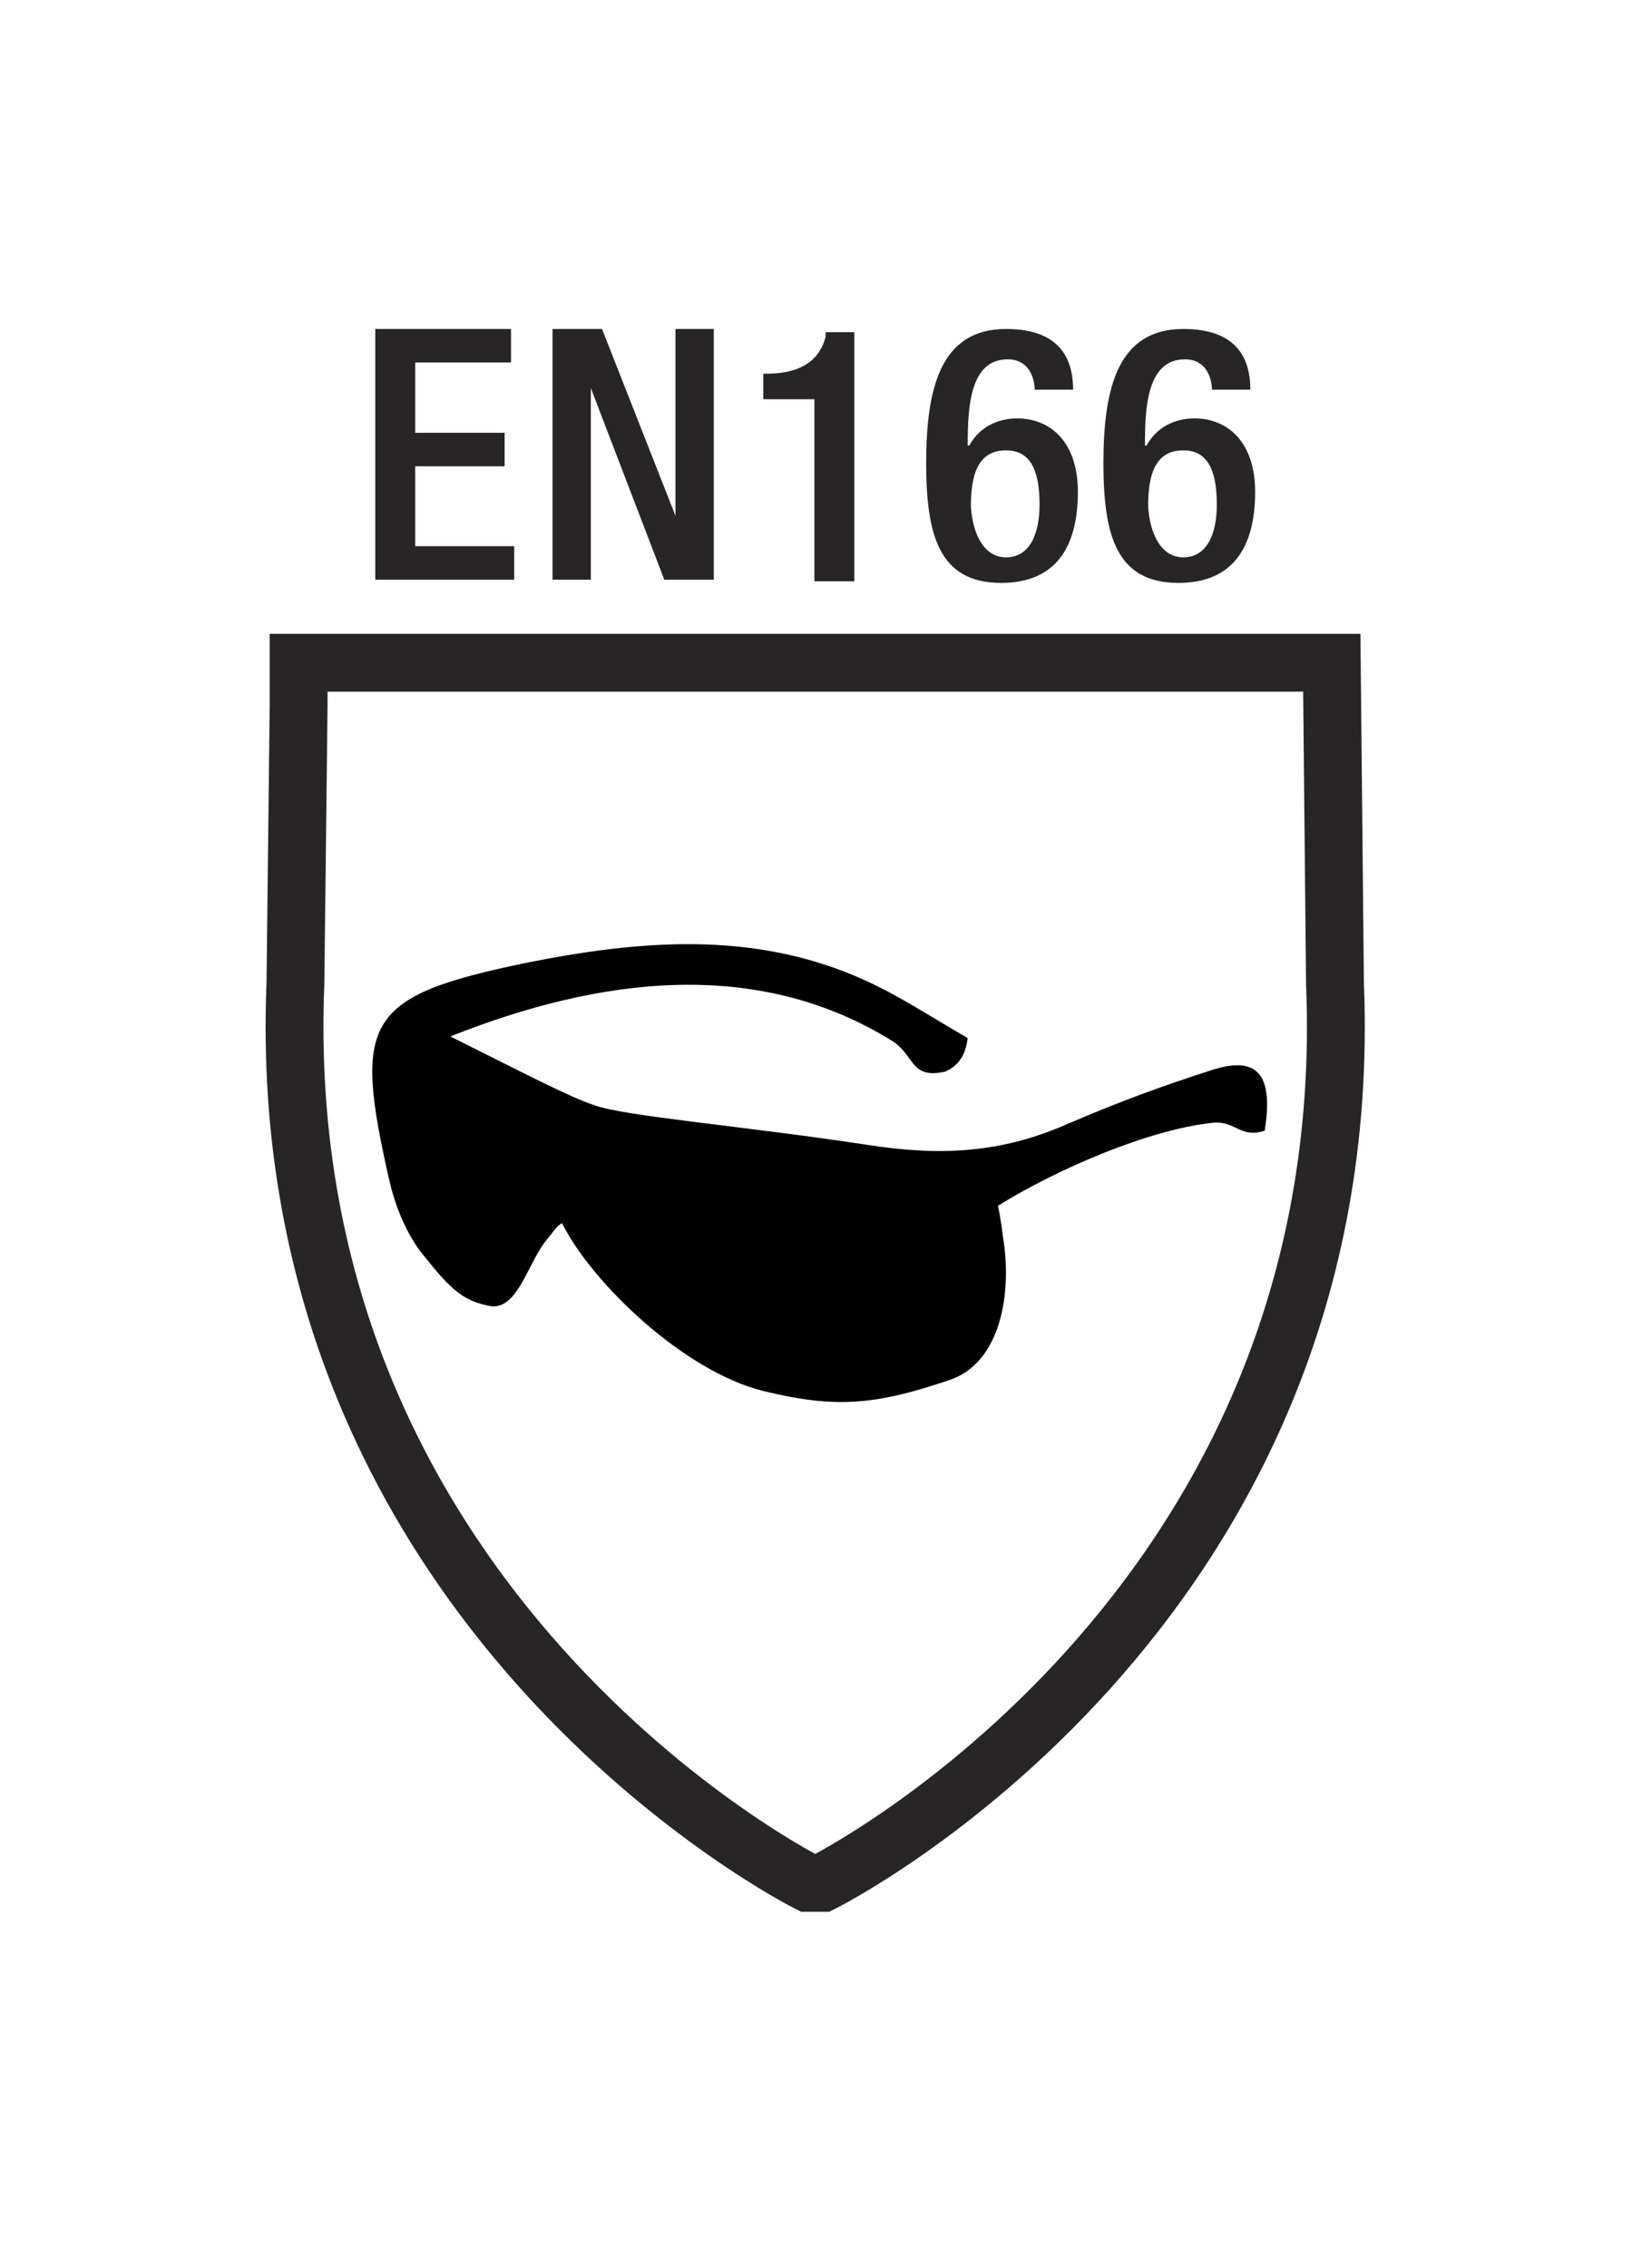
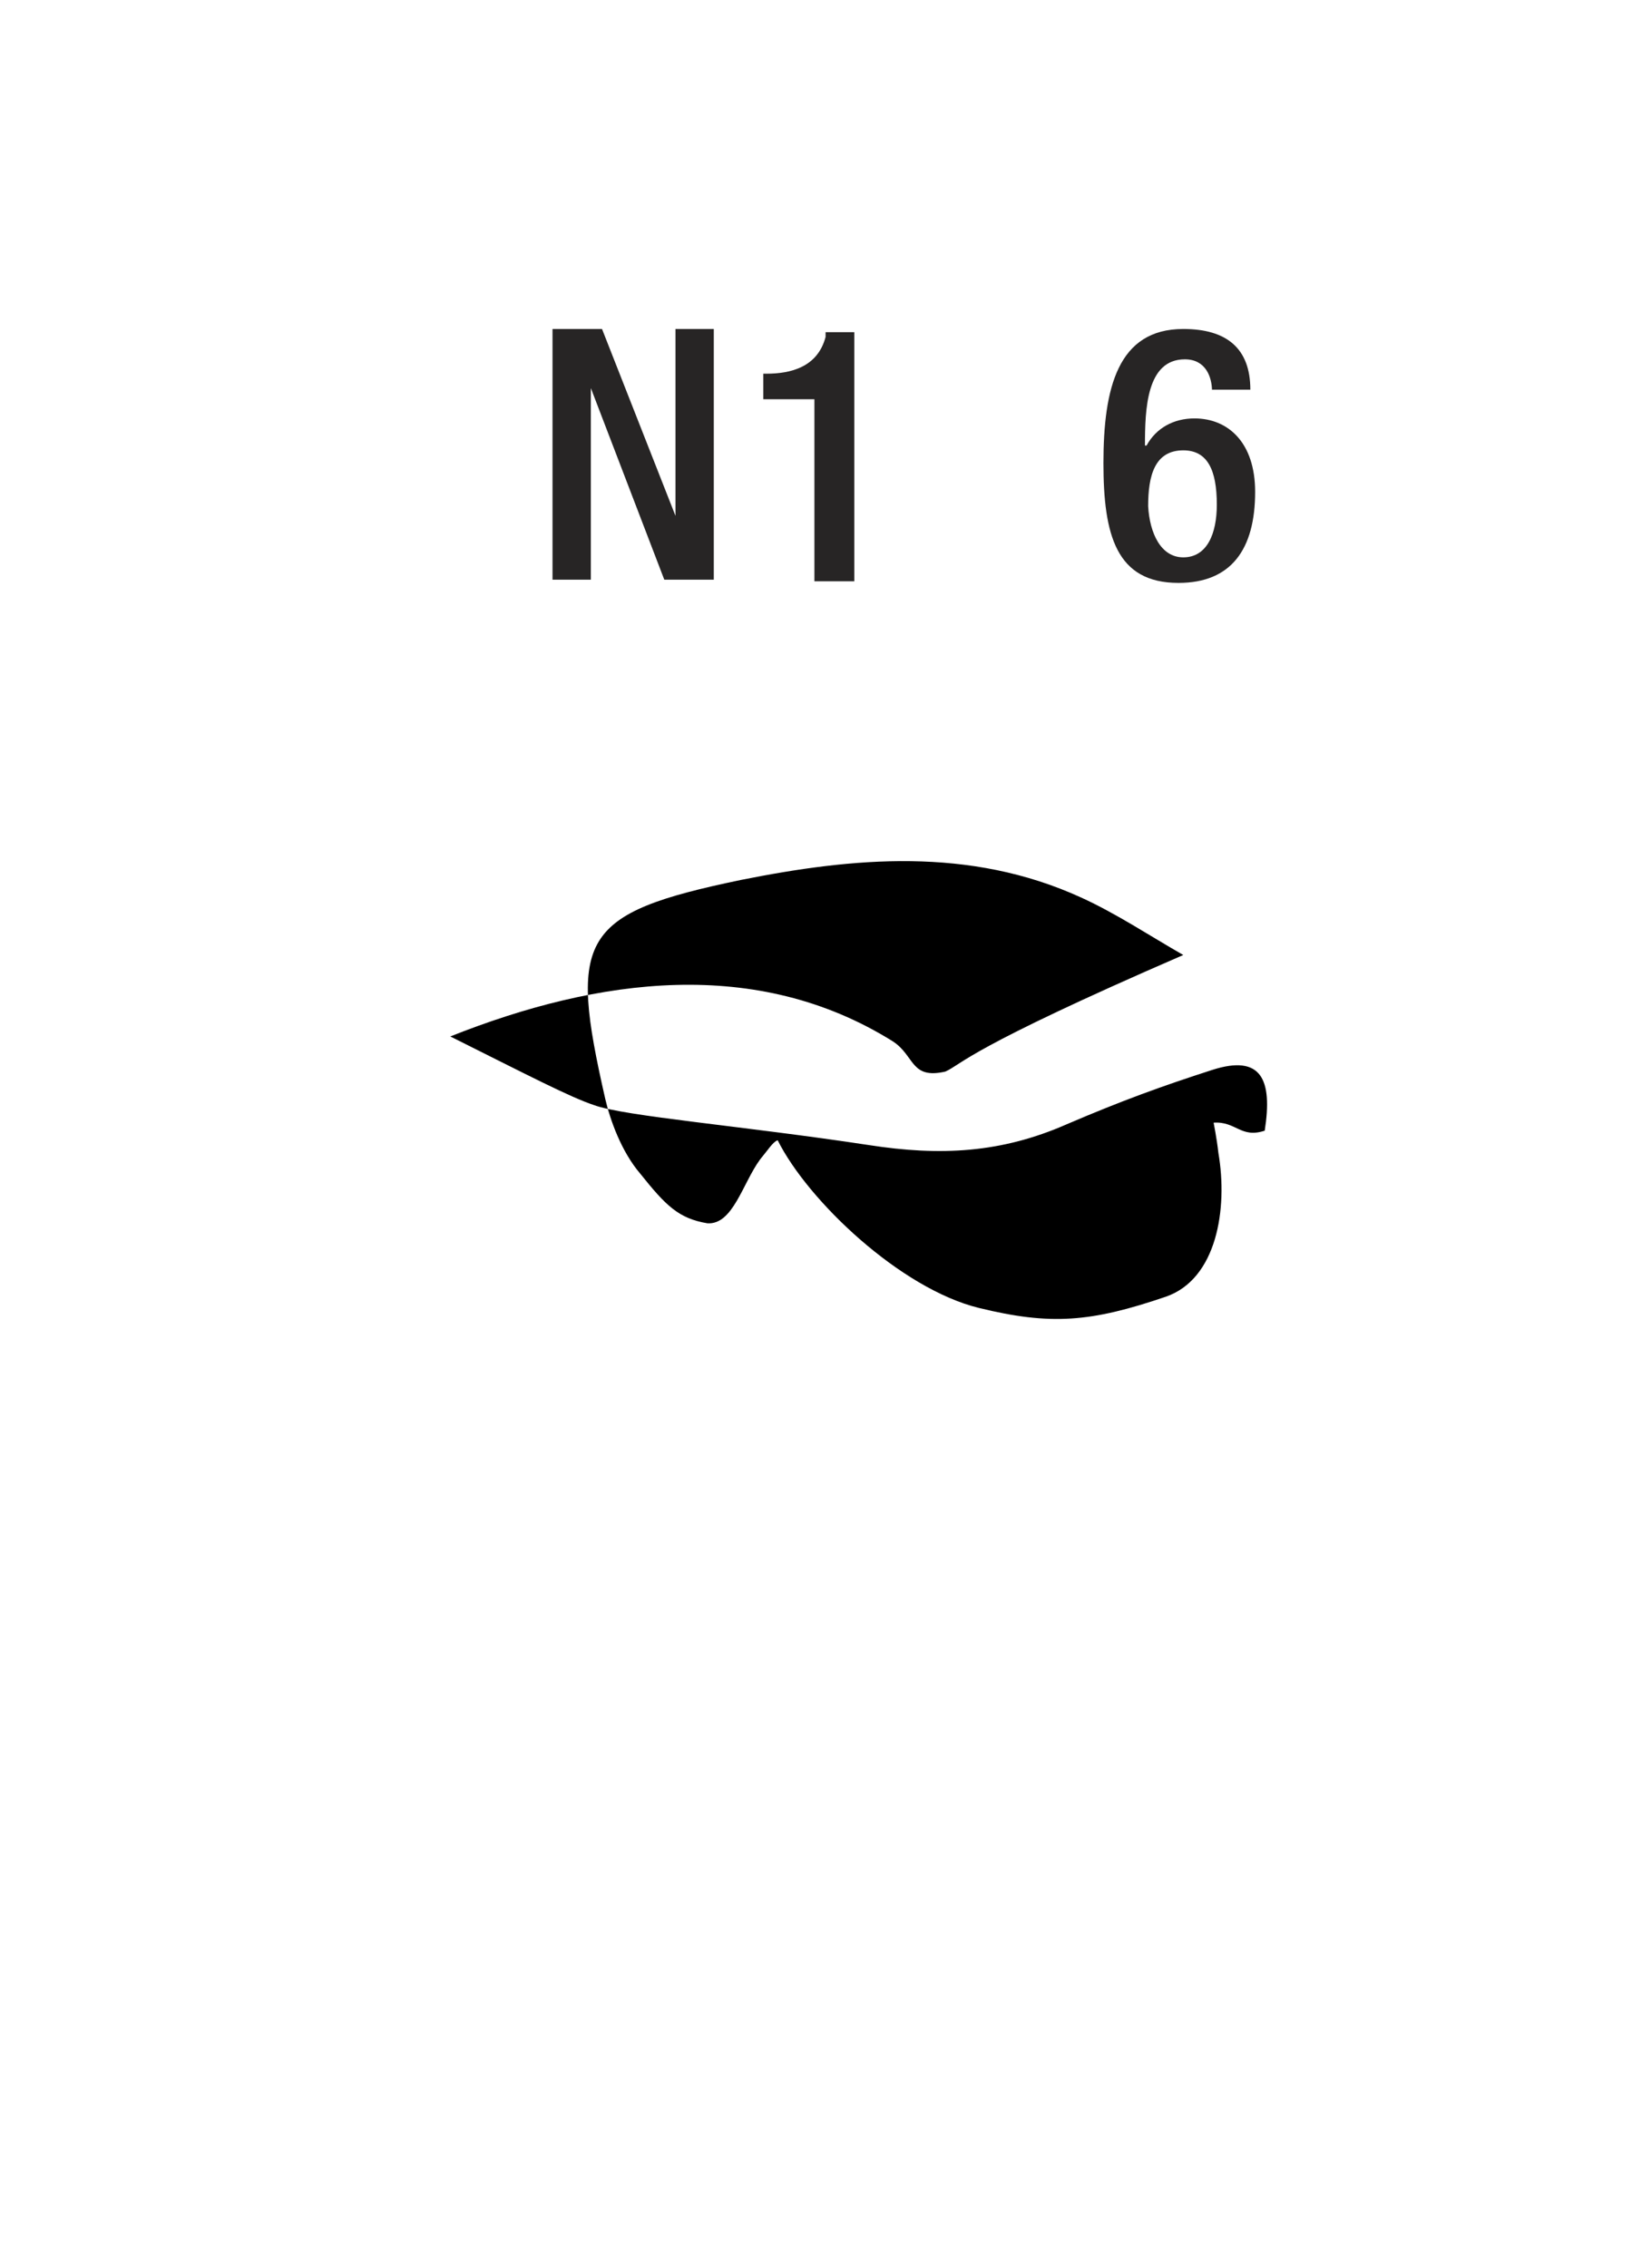
<svg xmlns="http://www.w3.org/2000/svg" version="1.1" id="Layer_1" x="0px" y="0px" viewBox="0 0 102.2 142" style="enable-background:new 0 0 102.2 142;" xml:space="preserve">
  <style type="text/css">
	.st0{fill:none;stroke:#272525;stroke-width:3.622;}
	.st1{fill:#272525;}
</style>
-   <path class="st0" d="M18.7,44.2l-0.2,17.4c-1.6,39.4,32.1,56.3,32.1,56.3h0.9c0,0,33.7-16.8,32.1-56.3l-0.2-20.1H18.7V44.2z" />
-   <path d="M59.2,67.1c-2.2,0.5-1.9-1-3.3-1.9c-8.5-5.3-18.4-4-27.7-0.3c5,2.5,7.5,3.8,9,4.3c1.9,0.7,9.3,1.3,17.2,2.5  c4.5,0.7,8.3,0.5,12.4-1.3c3.5-1.5,6-2.4,9.1-3.4s3.8,0.6,3.3,3.8c-1.5,0.5-1.8-0.6-3.2-0.5c-4,0.4-9.8,2.9-13.5,5.2  c0,0,0.2,1,0.3,1.9c0.6,3.5-0.1,7.9-3.3,9c-4.7,1.6-7.2,1.8-11.7,0.7c-4.9-1.2-10.7-6.7-12.6-10.5l0,0c-0.3,0.1-0.6,0.6-1.1,1.2  c-1.1,1.5-1.7,4.1-3.3,4c-1.8-0.3-2.6-1.1-4.2-3.1c-1.2-1.4-1.9-3.4-2.2-4.7c-2.3-10.1-1.6-11.6,8.5-13.7c7-1.4,14.3-2.1,21.3,1.1  c2.2,1,4.3,2.4,6.4,3.6C60.5,65.7,60.3,66.6,59.2,67.1z" />
+   <path d="M59.2,67.1c-2.2,0.5-1.9-1-3.3-1.9c-8.5-5.3-18.4-4-27.7-0.3c5,2.5,7.5,3.8,9,4.3c1.9,0.7,9.3,1.3,17.2,2.5  c4.5,0.7,8.3,0.5,12.4-1.3c3.5-1.5,6-2.4,9.1-3.4s3.8,0.6,3.3,3.8c-1.5,0.5-1.8-0.6-3.2-0.5c0,0,0.2,1,0.3,1.9c0.6,3.5-0.1,7.9-3.3,9c-4.7,1.6-7.2,1.8-11.7,0.7c-4.9-1.2-10.7-6.7-12.6-10.5l0,0c-0.3,0.1-0.6,0.6-1.1,1.2  c-1.1,1.5-1.7,4.1-3.3,4c-1.8-0.3-2.6-1.1-4.2-3.1c-1.2-1.4-1.9-3.4-2.2-4.7c-2.3-10.1-1.6-11.6,8.5-13.7c7-1.4,14.3-2.1,21.3,1.1  c2.2,1,4.3,2.4,6.4,3.6C60.5,65.7,60.3,66.6,59.2,67.1z" />
  <g>
-     <path class="st1" d="M23.5,20.6H32v2.1h-6v4.4h5.6v2.1H26v5h6.2v2.1h-8.7V20.6z" />
    <path class="st1" d="M34.6,20.6h3.1l4.6,11.7l0,0V20.6h2.4v15.7h-3.1l-4.6-12l0,0v12h-2.4V20.6z" />
    <path class="st1" d="M51,36.3V25h-3.2v-1.6H48c1.5,0,3.2-0.4,3.7-2.3v-0.3h1.8v15.6H51V36.3z" />
-     <path class="st1" d="M64.8,24.5c0-0.9-0.4-2-1.7-2c-2.4,0-2.5,3.1-2.5,5.4h0.1c0.6-1.1,1.7-1.7,3-1.7c2.1,0,3.8,1.5,3.8,4.6   c0,3.6-1.5,5.7-4.8,5.7c-3.9,0-4.7-3-4.7-7.5c0-4.7,0.9-8.4,5-8.4c2.7,0,4.2,1.2,4.2,3.8h-2.4V24.5z M63,34.9   c1.5,0,2.1-1.5,2.1-3.3c0-2.2-0.6-3.4-2.1-3.4c-1.8,0-2.2,1.6-2.2,3.5C60.9,33.4,61.6,34.9,63,34.9z" />
    <path class="st1" d="M75.9,24.5c0-0.9-0.4-2-1.7-2c-2.4,0-2.5,3.1-2.5,5.4h0.1c0.6-1.1,1.7-1.7,3-1.7c2.1,0,3.8,1.5,3.8,4.6   c0,3.6-1.5,5.7-4.8,5.7c-3.9,0-4.7-3-4.7-7.5c0-4.7,0.9-8.4,5-8.4c2.7,0,4.2,1.2,4.2,3.8h-2.4V24.5z M74.1,34.9   c1.5,0,2.1-1.5,2.1-3.3c0-2.2-0.6-3.4-2.1-3.4c-1.8,0-2.2,1.6-2.2,3.5C72,33.4,72.7,34.9,74.1,34.9z" />
  </g>
</svg>